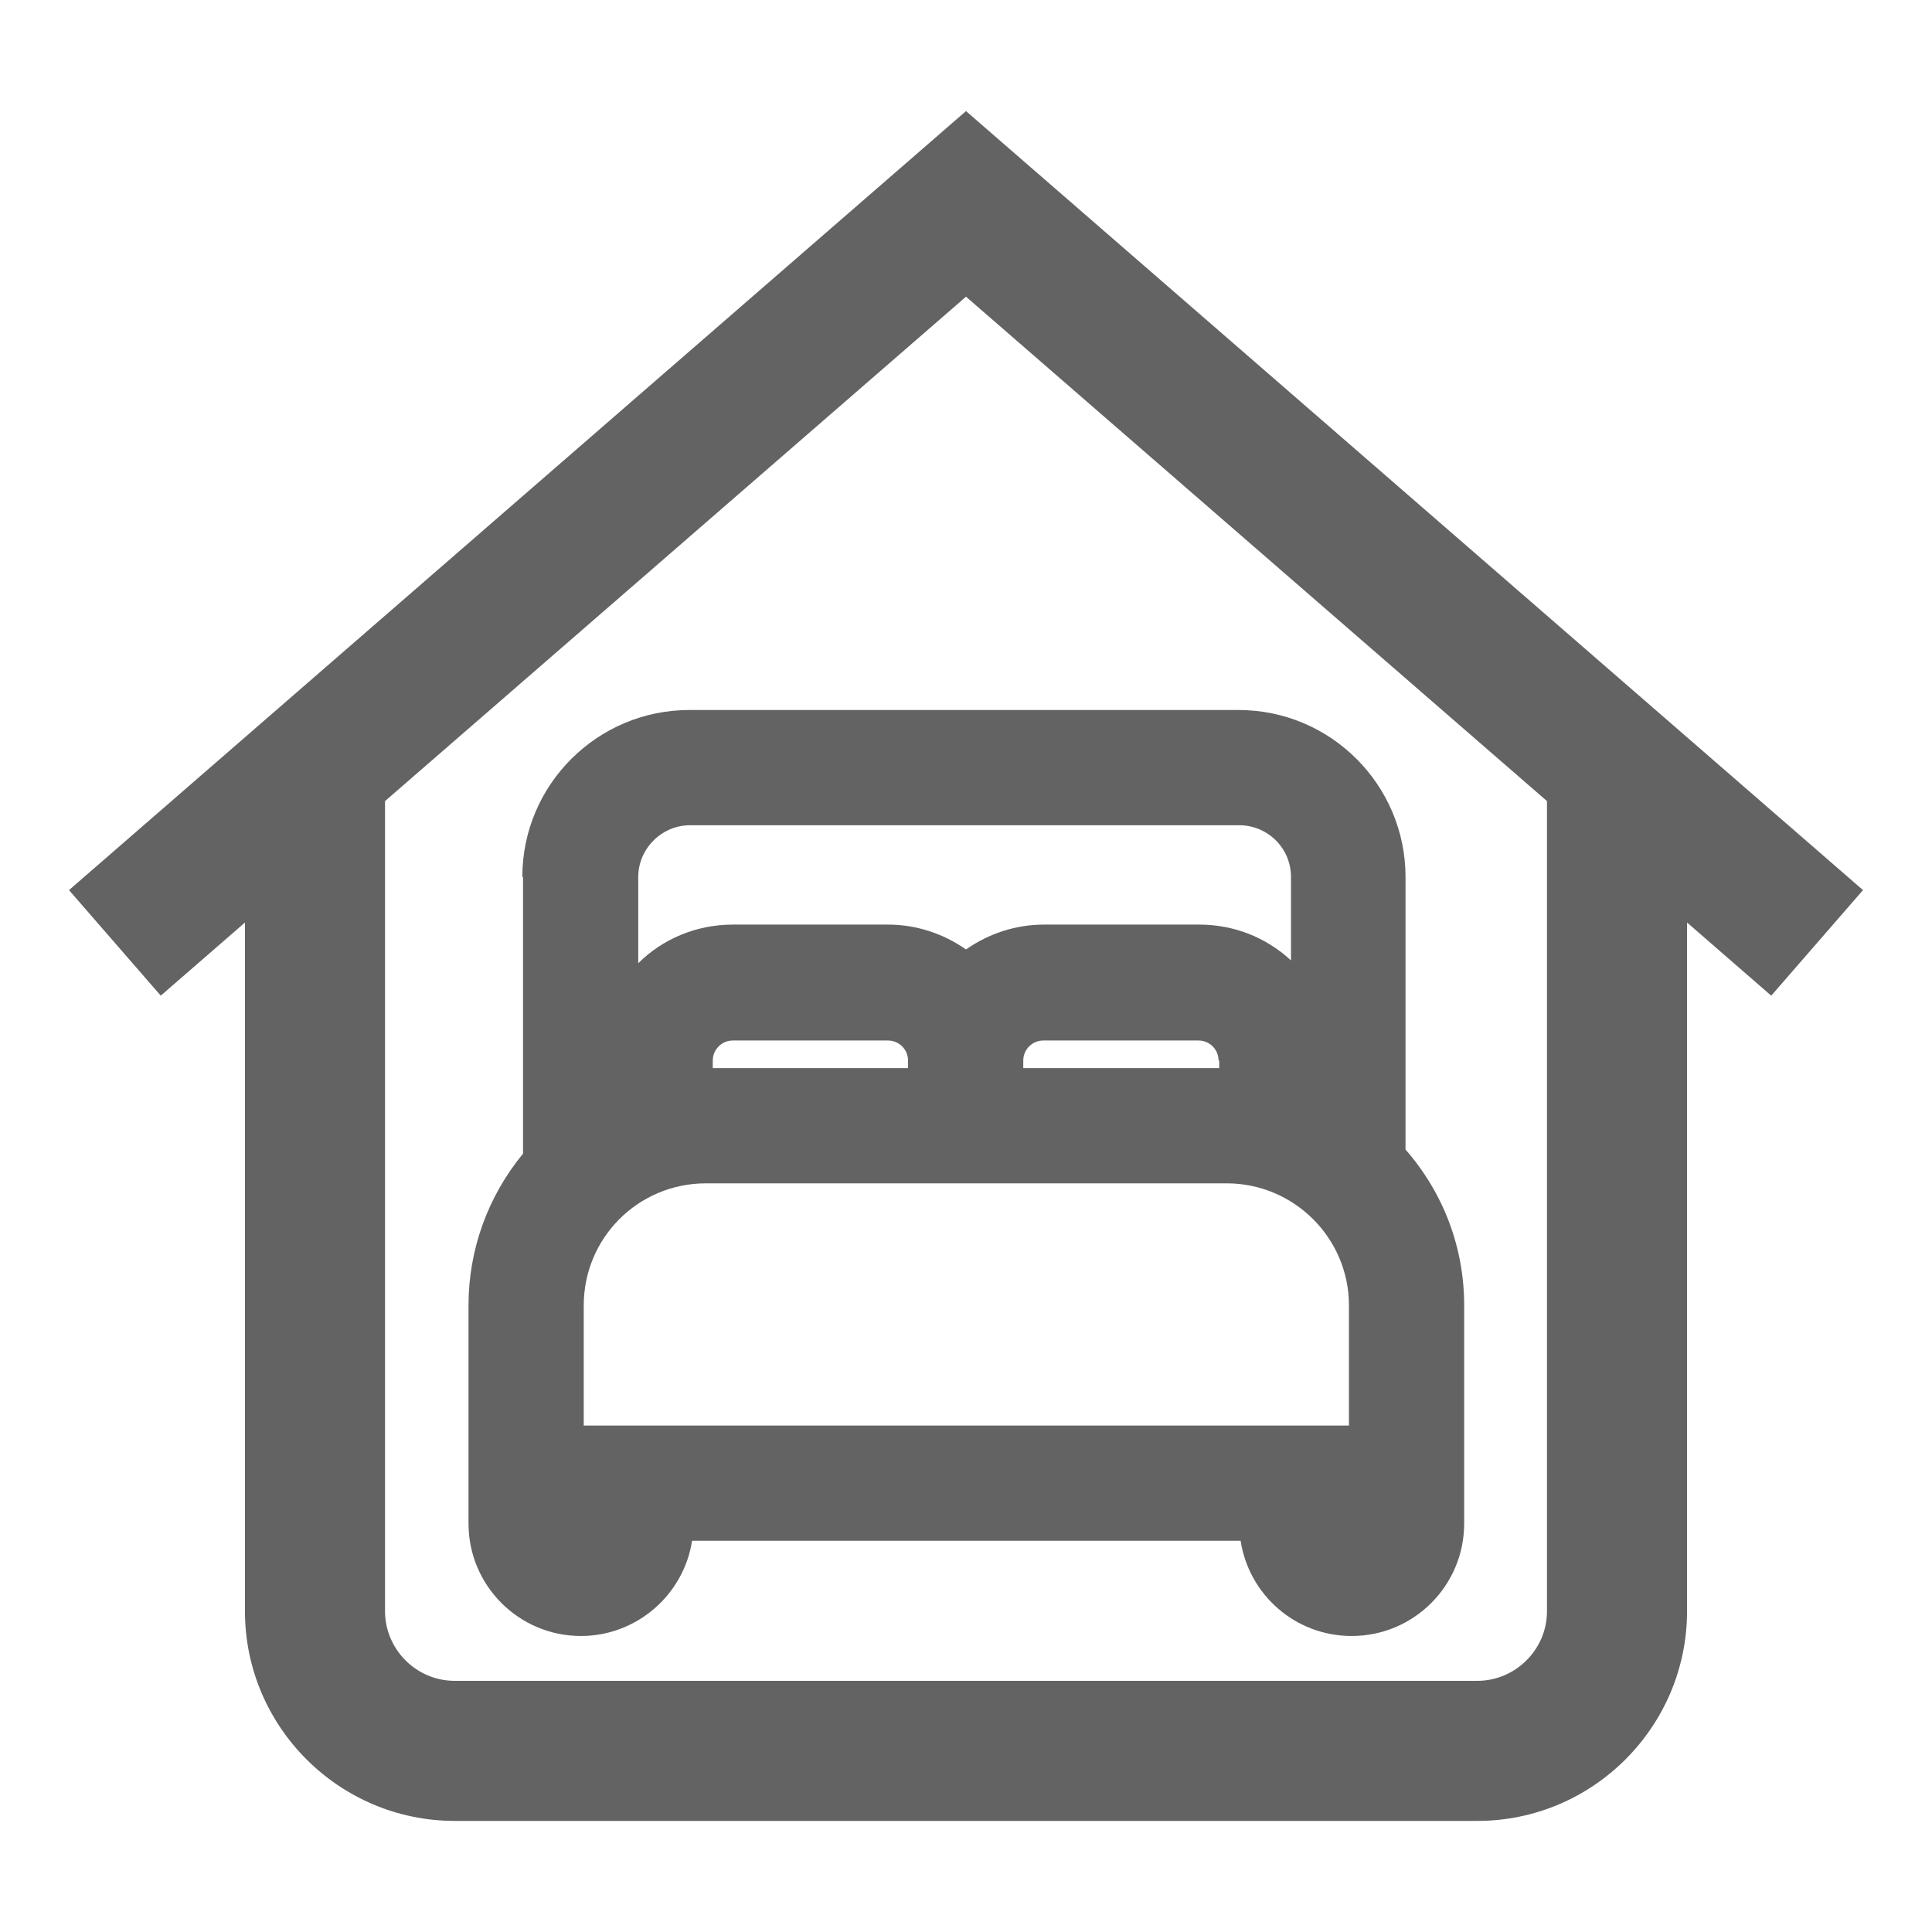
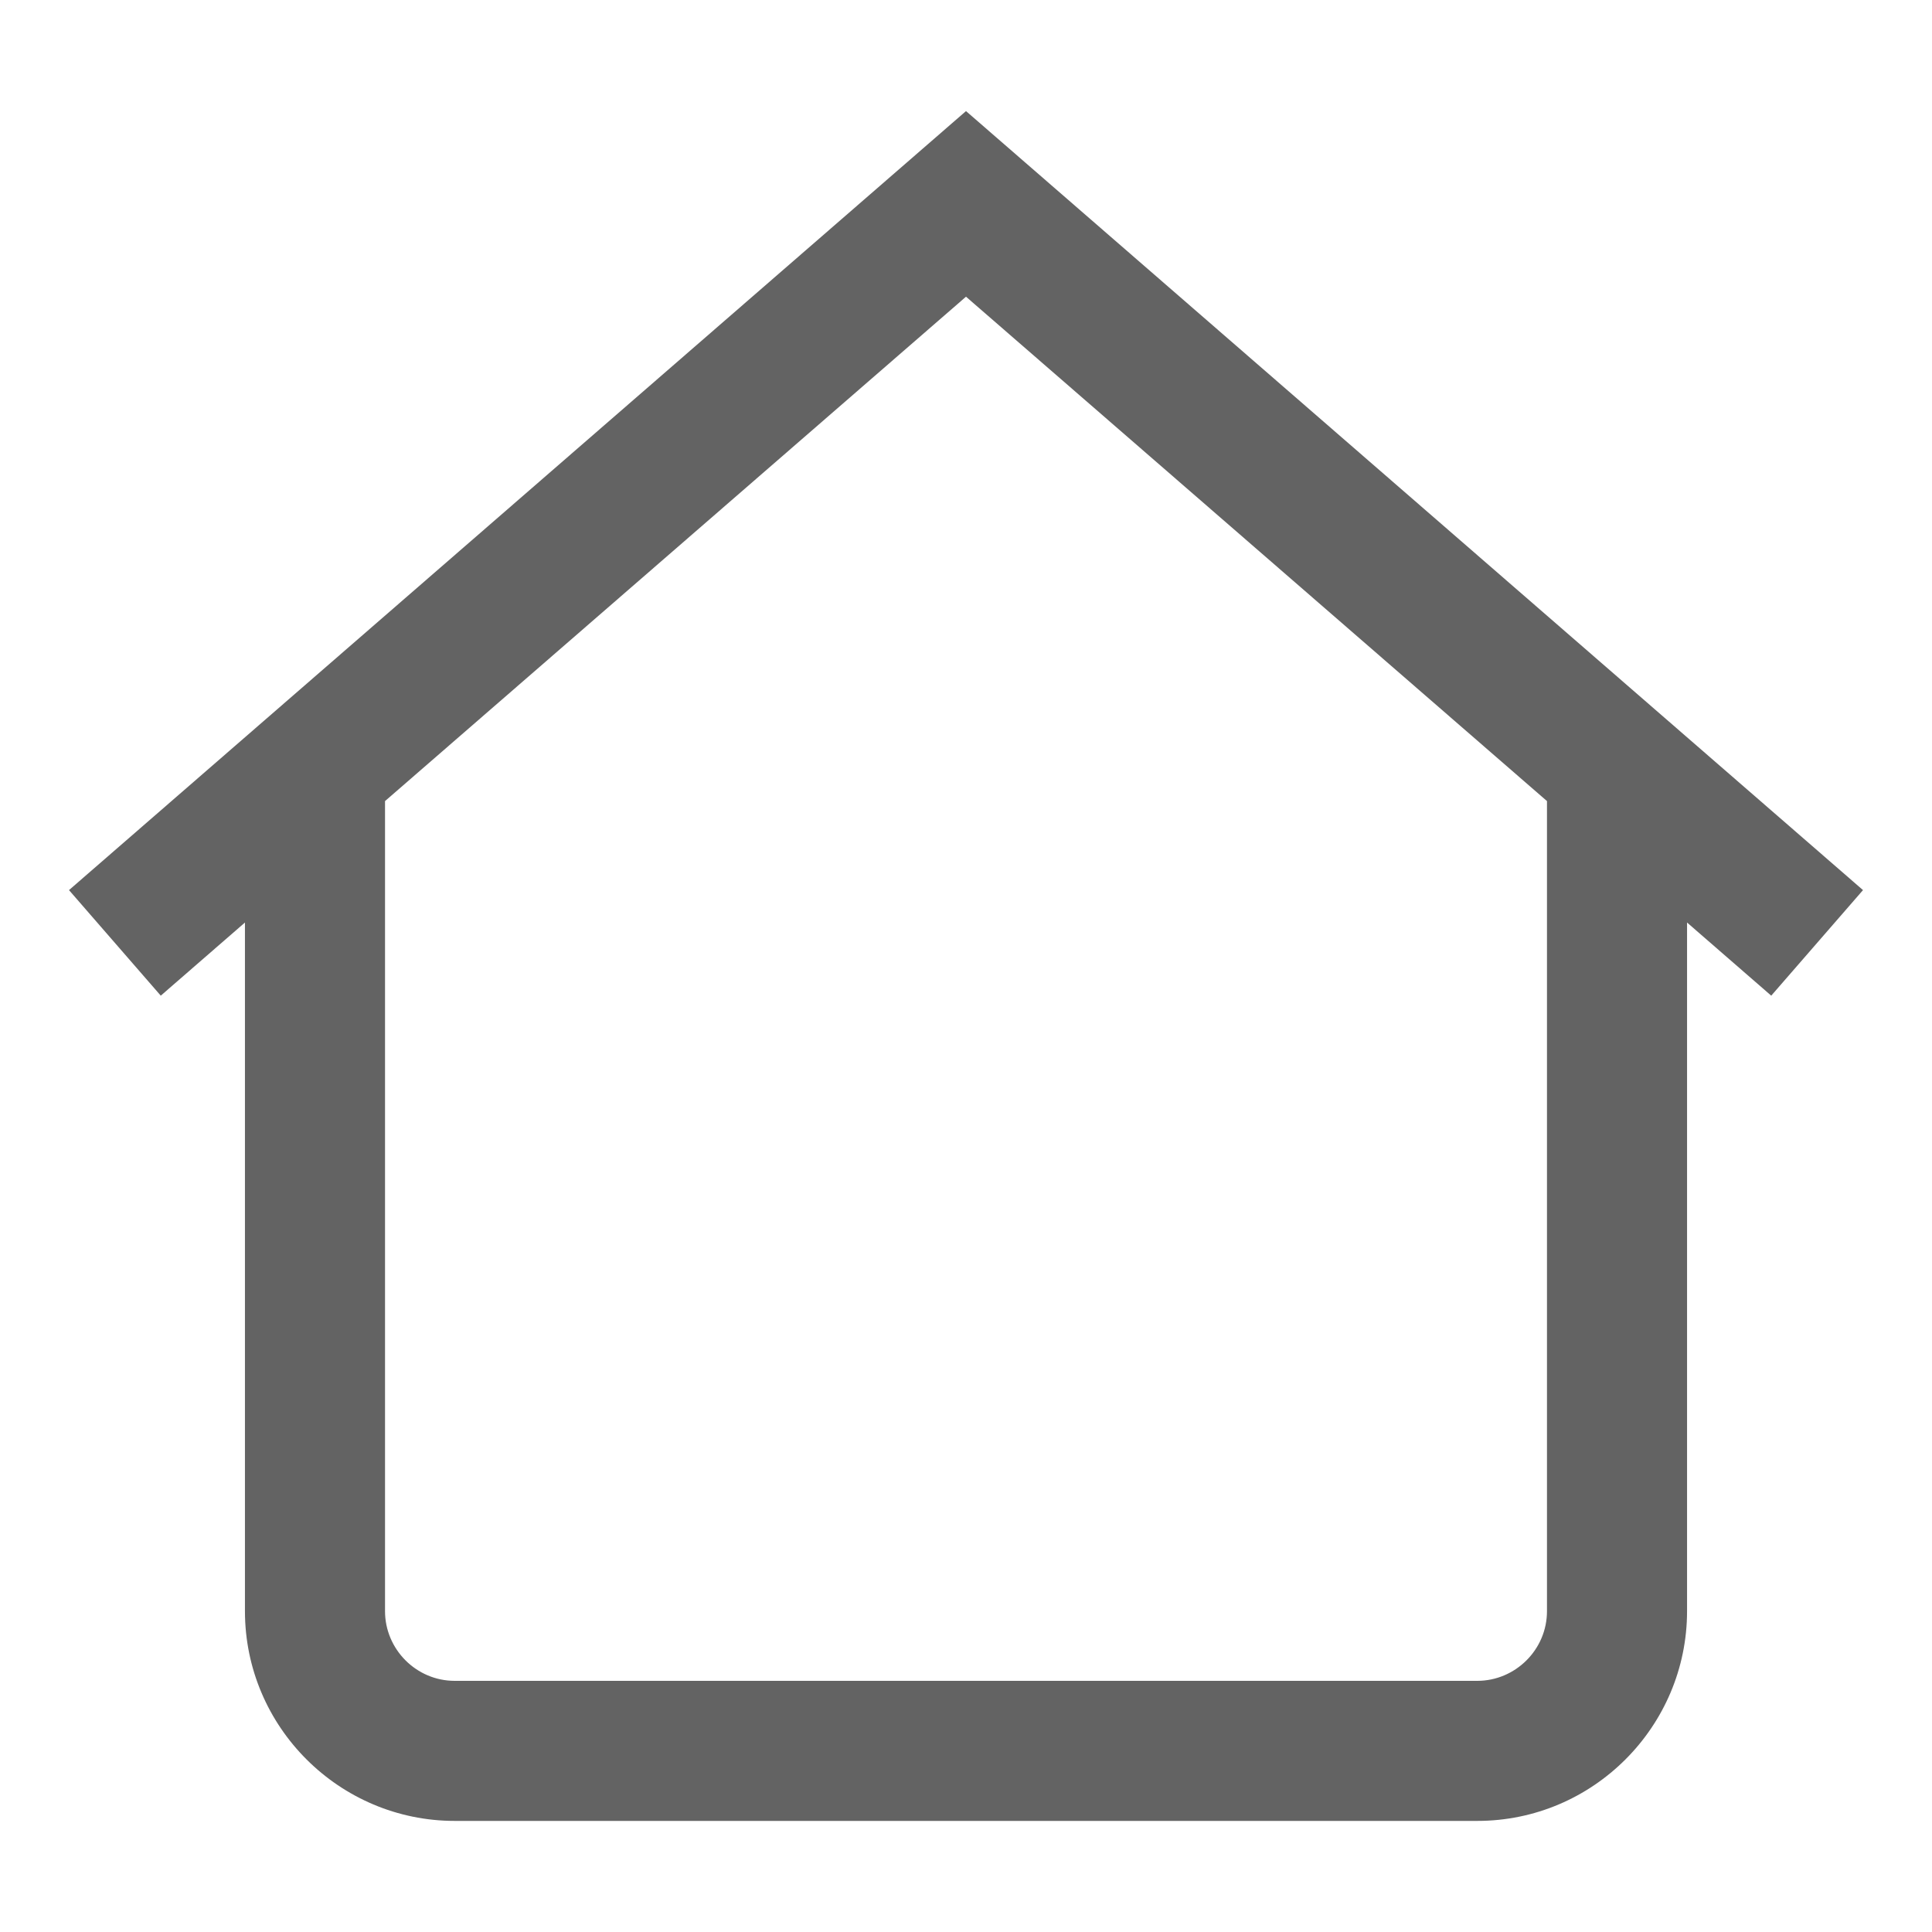
<svg xmlns="http://www.w3.org/2000/svg" id="Capa_1" data-name="Capa 1" viewBox="0 0 28 28">
  <defs>
    <style>
      .cls-1 {
        fill: #636363;
        stroke-width: 0px;
      }
    </style>
  </defs>
-   <path class="cls-1" d="M7.58,12.71v4.01c-.51.62-.79,1.39-.79,2.2v3.16c0,.9.73,1.63,1.63,1.63.81,0,1.49-.6,1.61-1.38h7.95c.12.78.79,1.38,1.61,1.38.9,0,1.63-.73,1.63-1.63v-3.16c0-.84-.3-1.63-.85-2.26v-3.95c0-1.33-1.08-2.42-2.42-2.42h-7.96c-1.33,0-2.42,1.08-2.42,2.42ZM10.33,15.48v-.11c0-.16.13-.29.29-.29h2.25c.16,0,.29.13.29.29v.11h-2.84ZM17.67,15.37v.11h-2.84v-.11c0-.16.13-.29.29-.29h2.25c.16,0,.29.13.29.29ZM10.22,17.15h7.56c.97,0,1.77.79,1.77,1.77v1.74h-11.09v-1.74c0-.98.79-1.77,1.77-1.77ZM18.7,13.91c-.35-.32-.81-.51-1.32-.51h-2.25c-.41,0-.8.13-1.13.36-.33-.23-.72-.36-1.13-.36h-2.25c-.53,0-1.02.21-1.37.56v-1.25c0-.41.34-.75.75-.75h7.96c.41,0,.75.33.75.75v1.21Z" />
  <path class="cls-1" d="M14,1.61L1,12.9l1.33,1.53,1.22-1.06v9.98c0,1.68,1.37,3.04,3.04,3.04h14.82c1.68,0,3.04-1.37,3.04-3.04v-9.98l1.22,1.06,1.33-1.53L14,1.61ZM22.42,23.35c0,.56-.46,1.01-1.01,1.01H6.59c-.56,0-1.01-.46-1.01-1.01v-11.74l8.42-7.31,8.42,7.31v11.74Z" />
</svg>